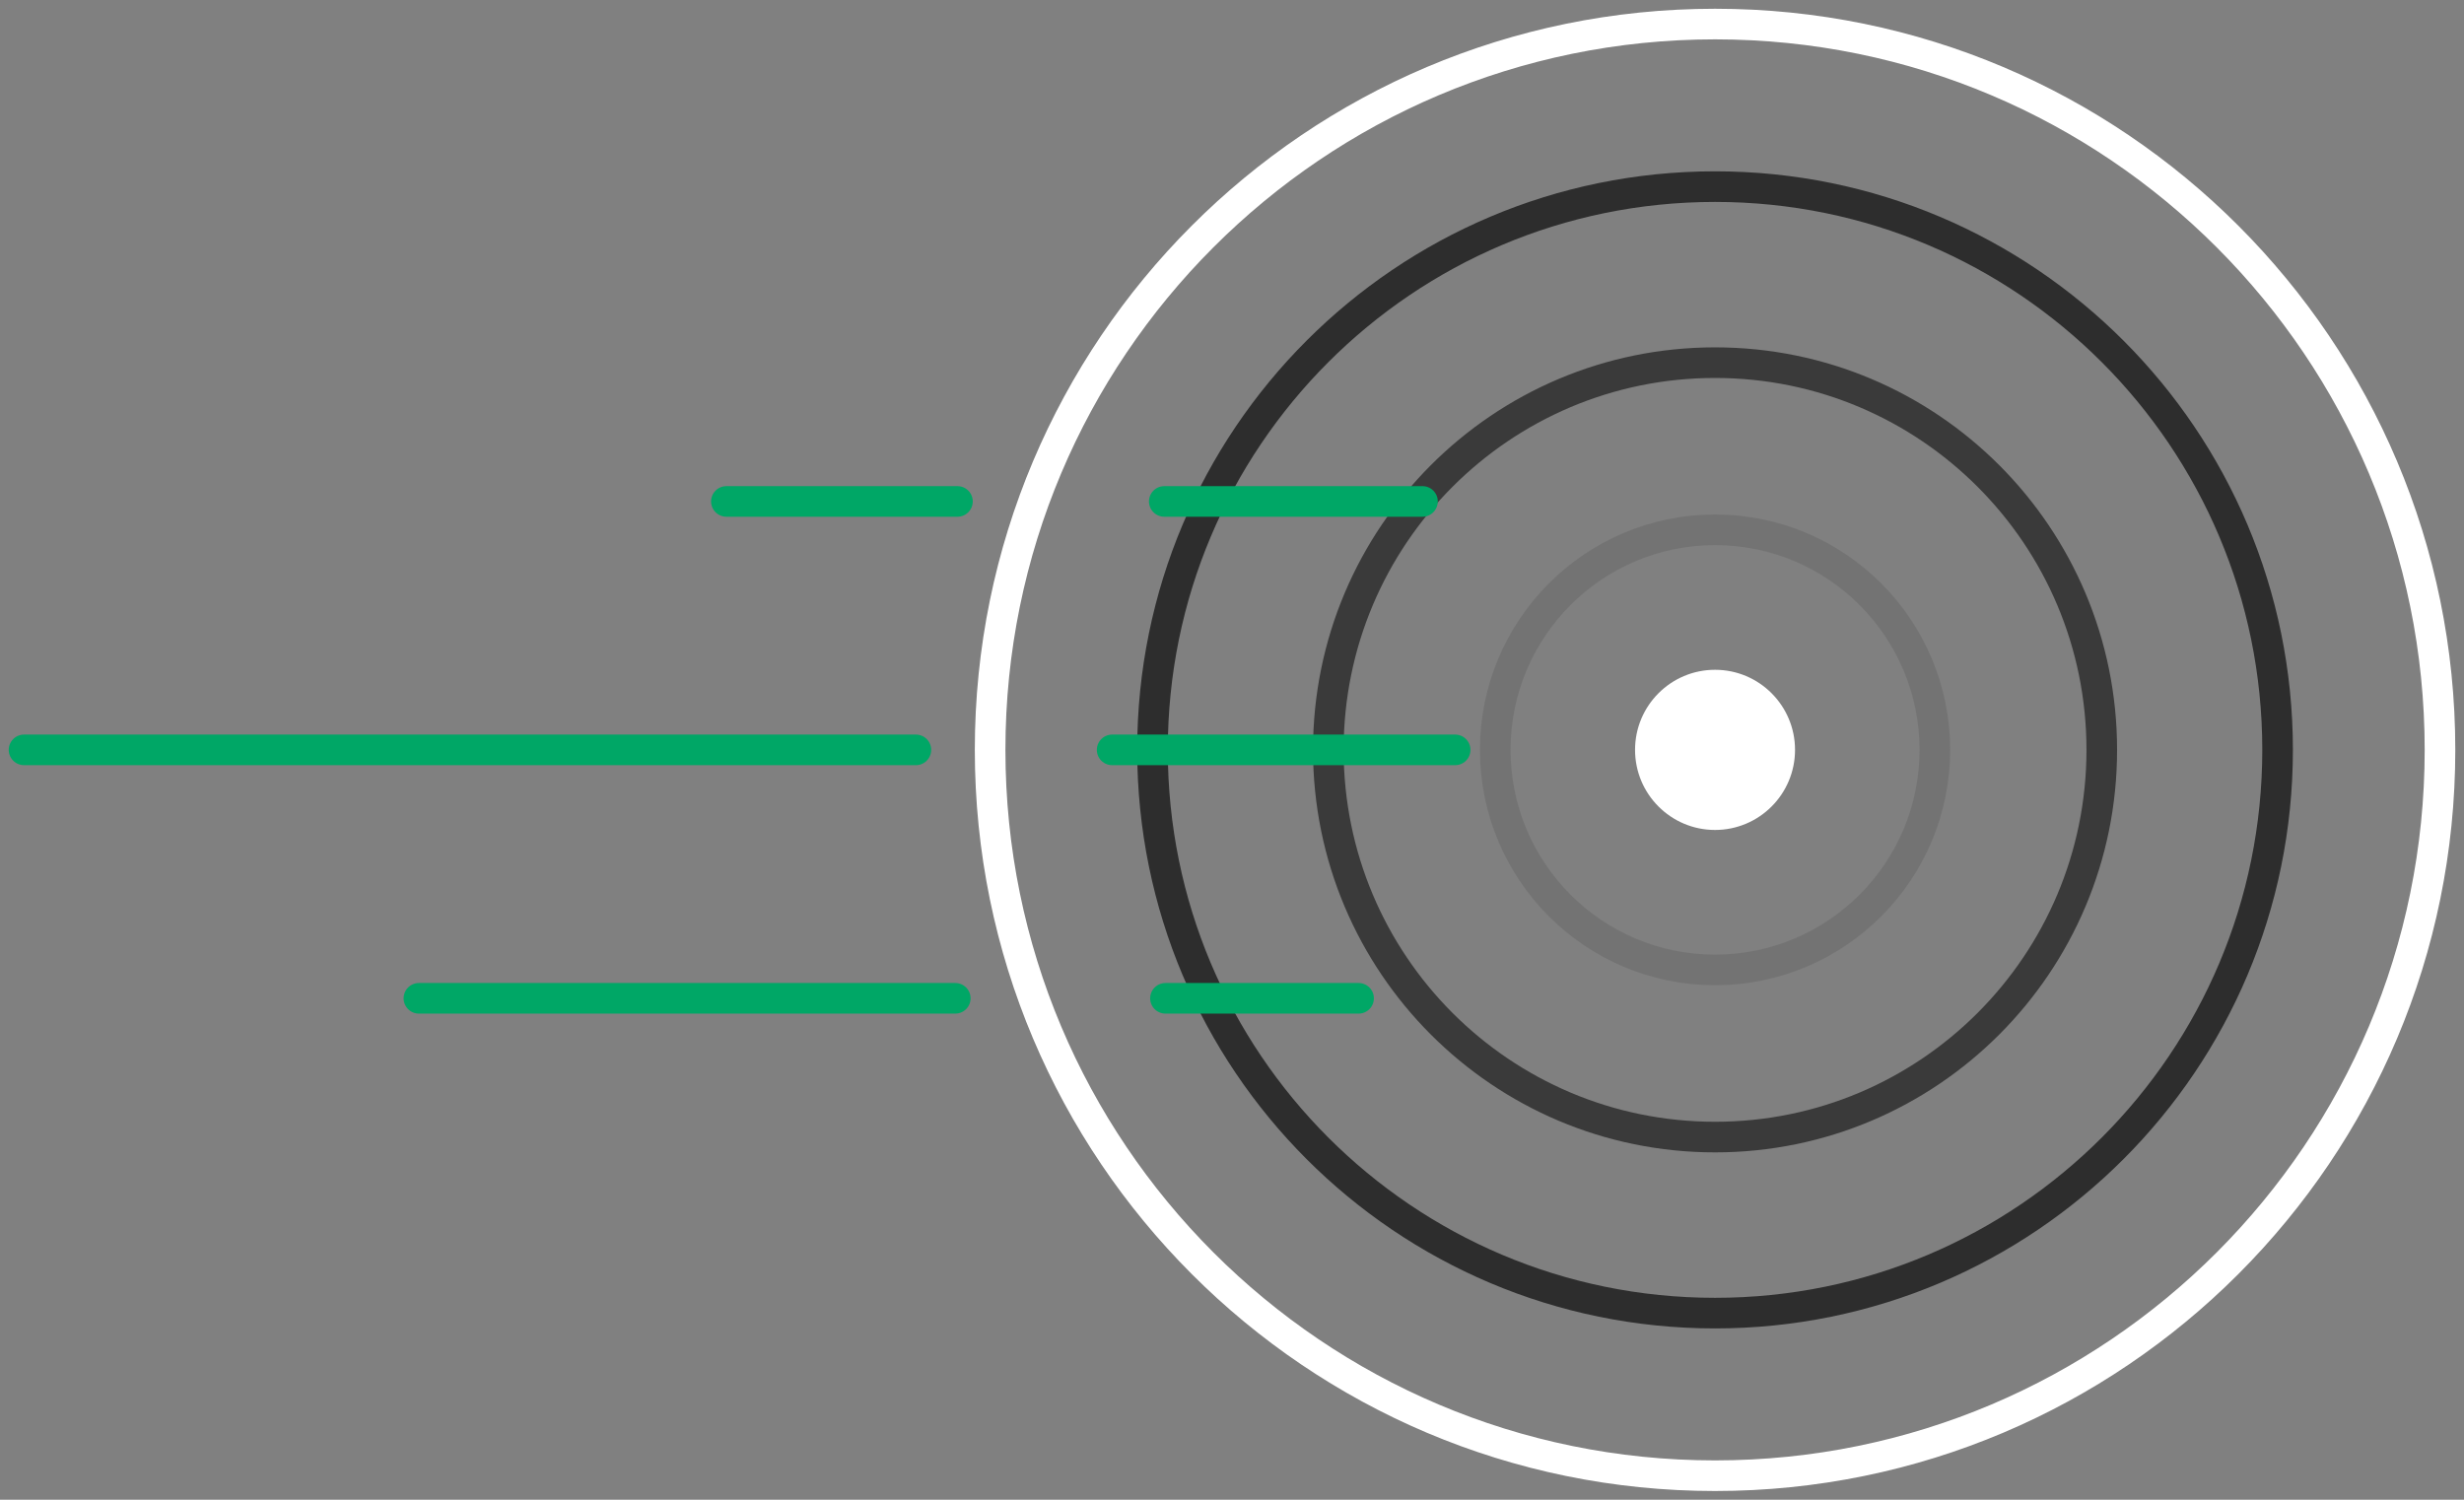
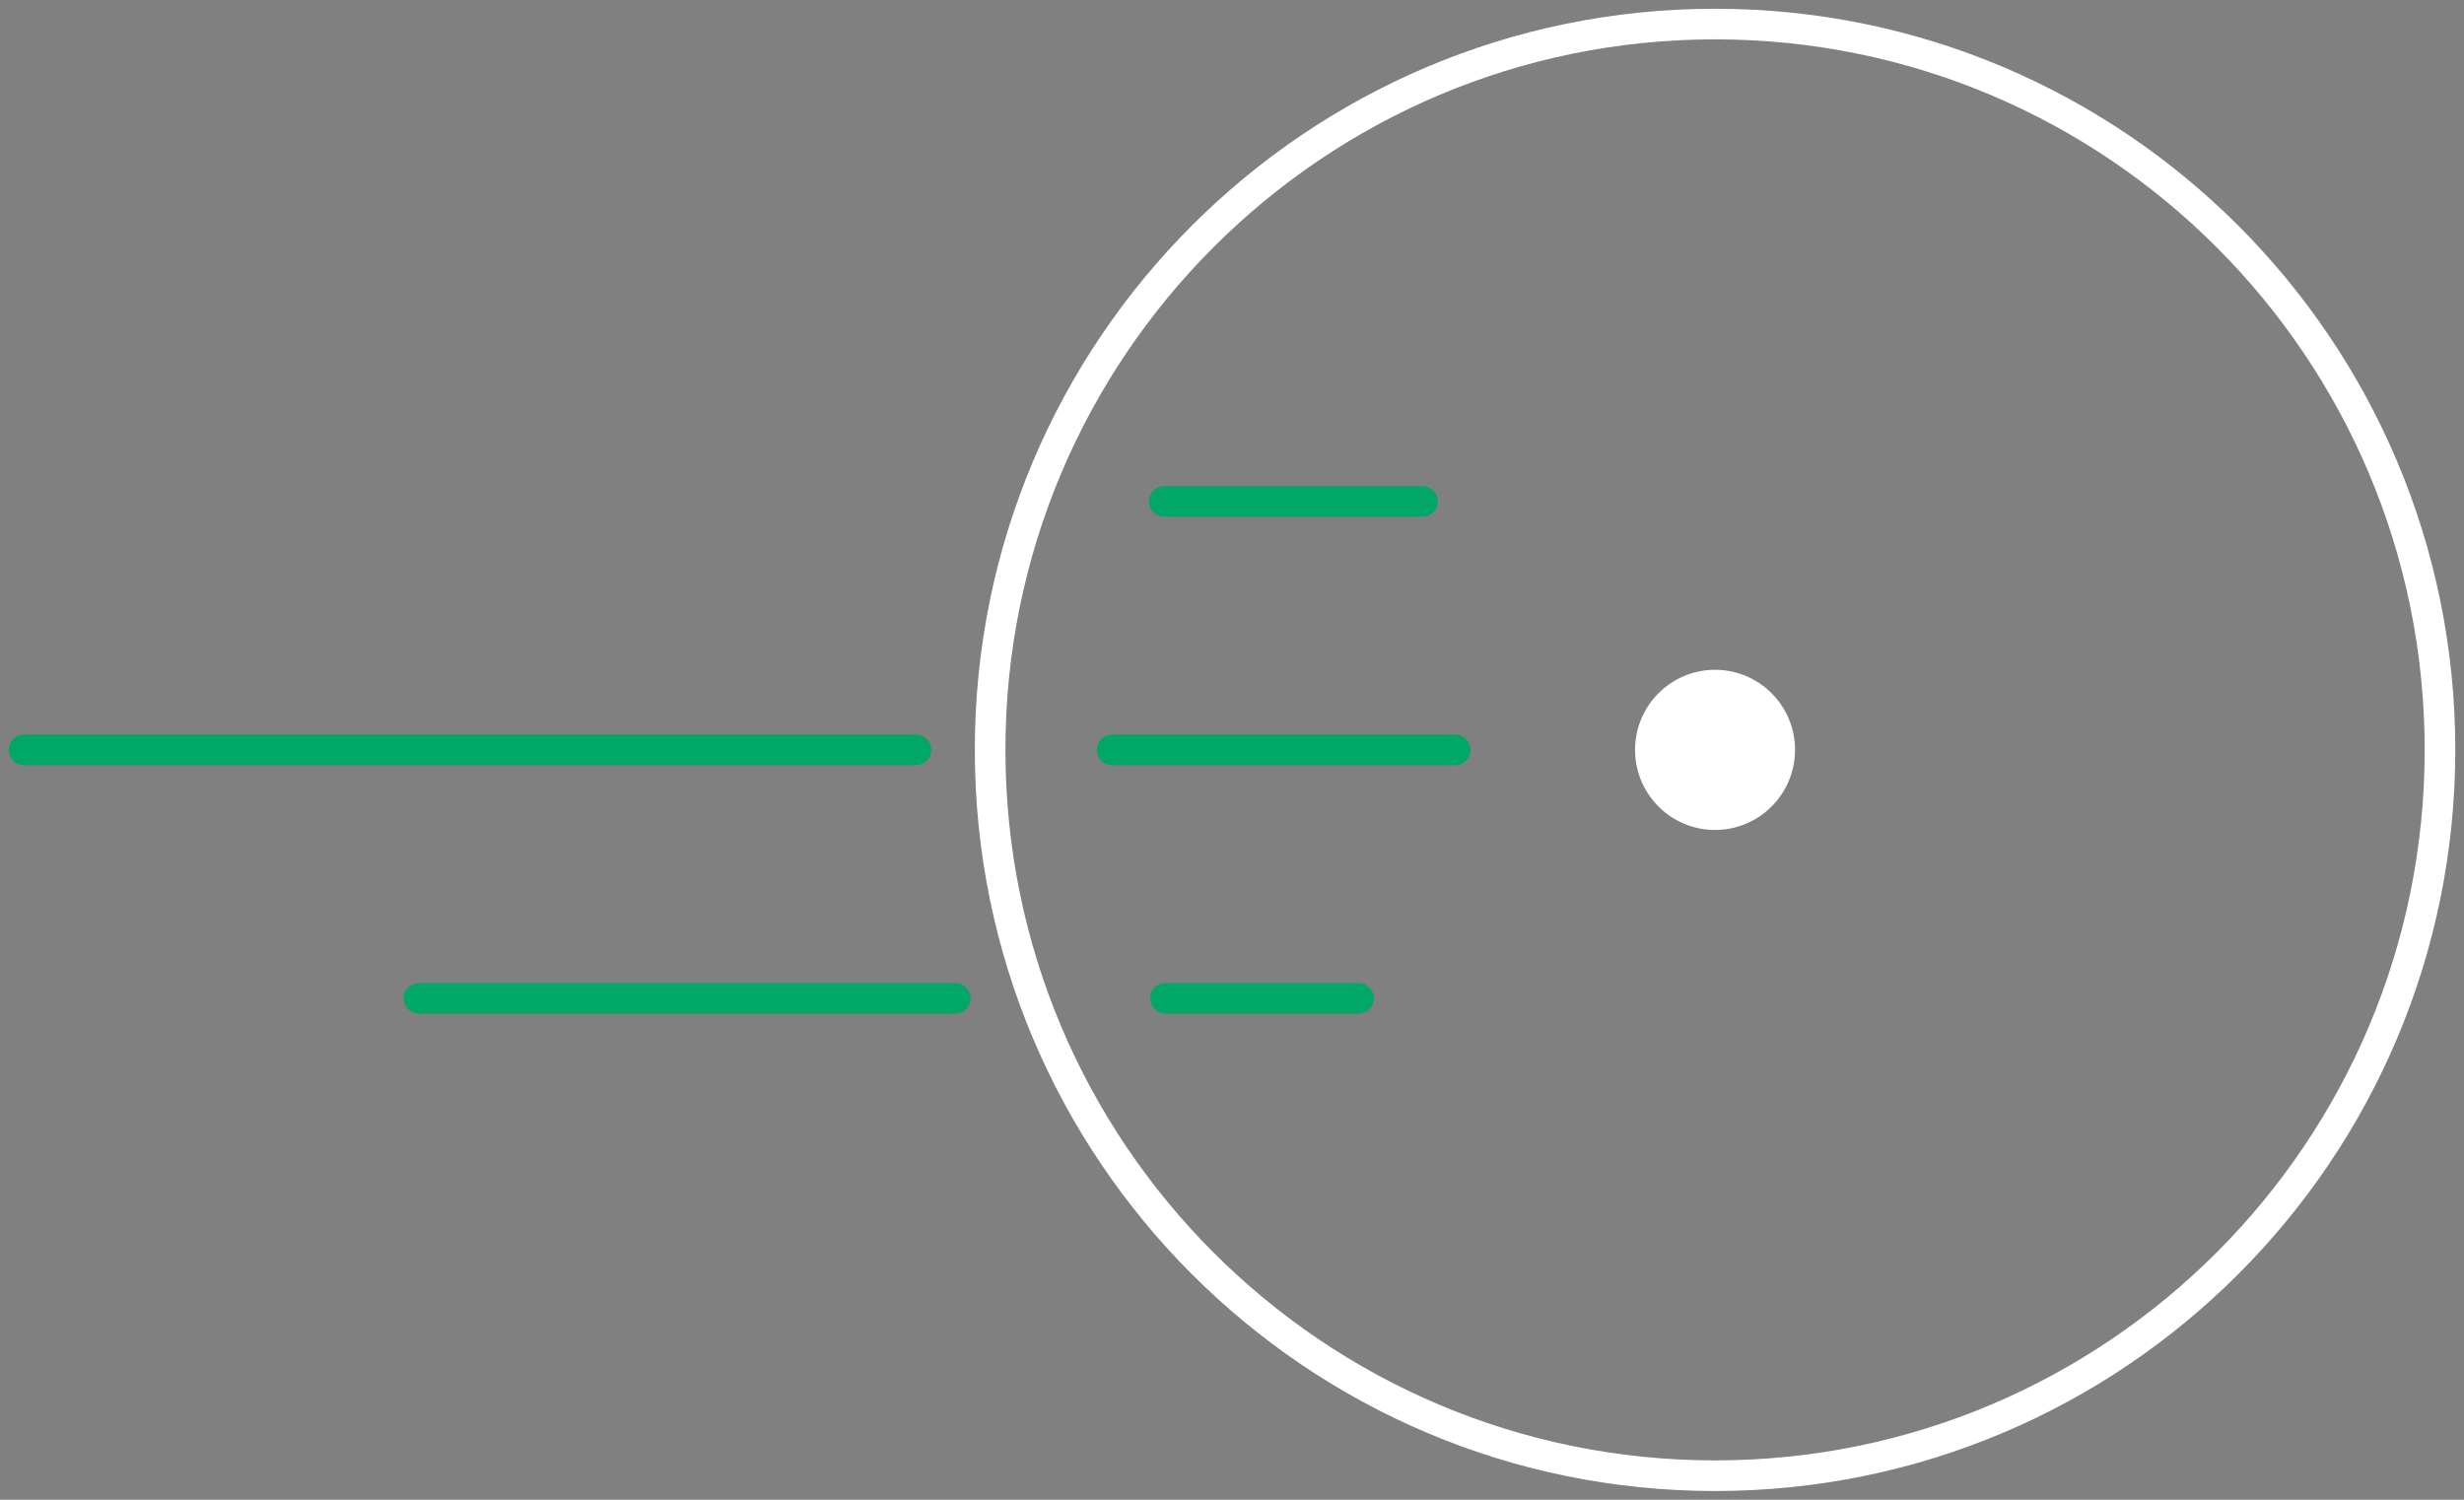
<svg xmlns="http://www.w3.org/2000/svg" width="161" height="98" viewBox="0 0 161 98" fill="none">
  <rect x="0" y="0" width="161" height="98" fill="#808080" stroke="none" />
  <g id="Layer_1" clip-path="url(#clip0_97_117)">
    <path id="Vector" d="M159.431 49C159.431 22.806 138.223 1.572 112.063 1.572C85.903 1.572 64.695 22.806 64.695 49C64.695 75.194 85.903 96.429 112.063 96.429C138.223 96.429 159.431 75.194 159.431 49Z" stroke="white" stroke-width="2" stroke-linecap="round" stroke-linejoin="round" />
-     <path id="Vector_2" d="M148.82 49C148.82 28.673 132.363 12.195 112.063 12.195C91.762 12.195 75.305 28.673 75.305 49C75.305 69.327 91.762 85.805 112.063 85.805C132.363 85.805 148.82 69.327 148.82 49Z" stroke="#2D2D2D" stroke-width="2" stroke-linecap="round" stroke-linejoin="round" />
-     <path id="Vector_3" d="M137.332 49C137.332 35.026 126.018 23.698 112.063 23.698C98.107 23.698 86.794 35.026 86.794 49C86.794 62.973 98.107 74.301 112.063 74.301C126.018 74.301 137.332 62.973 137.332 49Z" stroke="#3A3A3A" stroke-width="2" stroke-linecap="round" stroke-linejoin="round" />
-     <path id="Vector_4" d="M126.424 49C126.424 41.059 119.994 34.621 112.063 34.621C104.132 34.621 97.702 41.059 97.702 49C97.702 56.941 104.132 63.379 112.063 63.379C119.994 63.379 126.424 56.941 126.424 49Z" stroke="#737373" stroke-width="2" stroke-linecap="round" stroke-linejoin="round" />
    <path id="Vector_5" d="M117.289 49C117.289 46.11 114.949 43.767 112.062 43.767C109.176 43.767 106.836 46.11 106.836 49C106.836 51.89 109.176 54.233 112.062 54.233C114.949 54.233 117.289 51.89 117.289 49Z" fill="white" />
    <path id="Vector_6" d="M76.152 65.234L88.771 65.234" stroke="#00A766" stroke-width="2" stroke-linecap="round" stroke-linejoin="round" />
    <path id="Vector_7" d="M27.372 65.234L62.419 65.234" stroke="#00A766" stroke-width="2" stroke-linecap="round" stroke-linejoin="round" />
    <path id="Vector_8" d="M72.668 49L95.081 49" stroke="#00A766" stroke-width="2" stroke-linecap="round" stroke-linejoin="round" />
    <path id="Vector_9" d="M1.57 49L59.845 49" stroke="#00A766" stroke-width="2" stroke-linecap="round" stroke-linejoin="round" />
    <path id="Vector_10" d="M76.074 32.766L92.946 32.766" stroke="#00A766" stroke-width="2" stroke-linecap="round" stroke-linejoin="round" />
-     <path id="Vector_11" d="M47.462 32.766L62.561 32.766" stroke="#00A766" stroke-width="2" stroke-linecap="round" stroke-linejoin="round" />
  </g>
  <defs>
    <clipPath id="clip0_97_117">
      <rect width="98" height="161" fill="white" transform="translate(0 98) rotate(-90)" />
    </clipPath>
  </defs>
</svg>